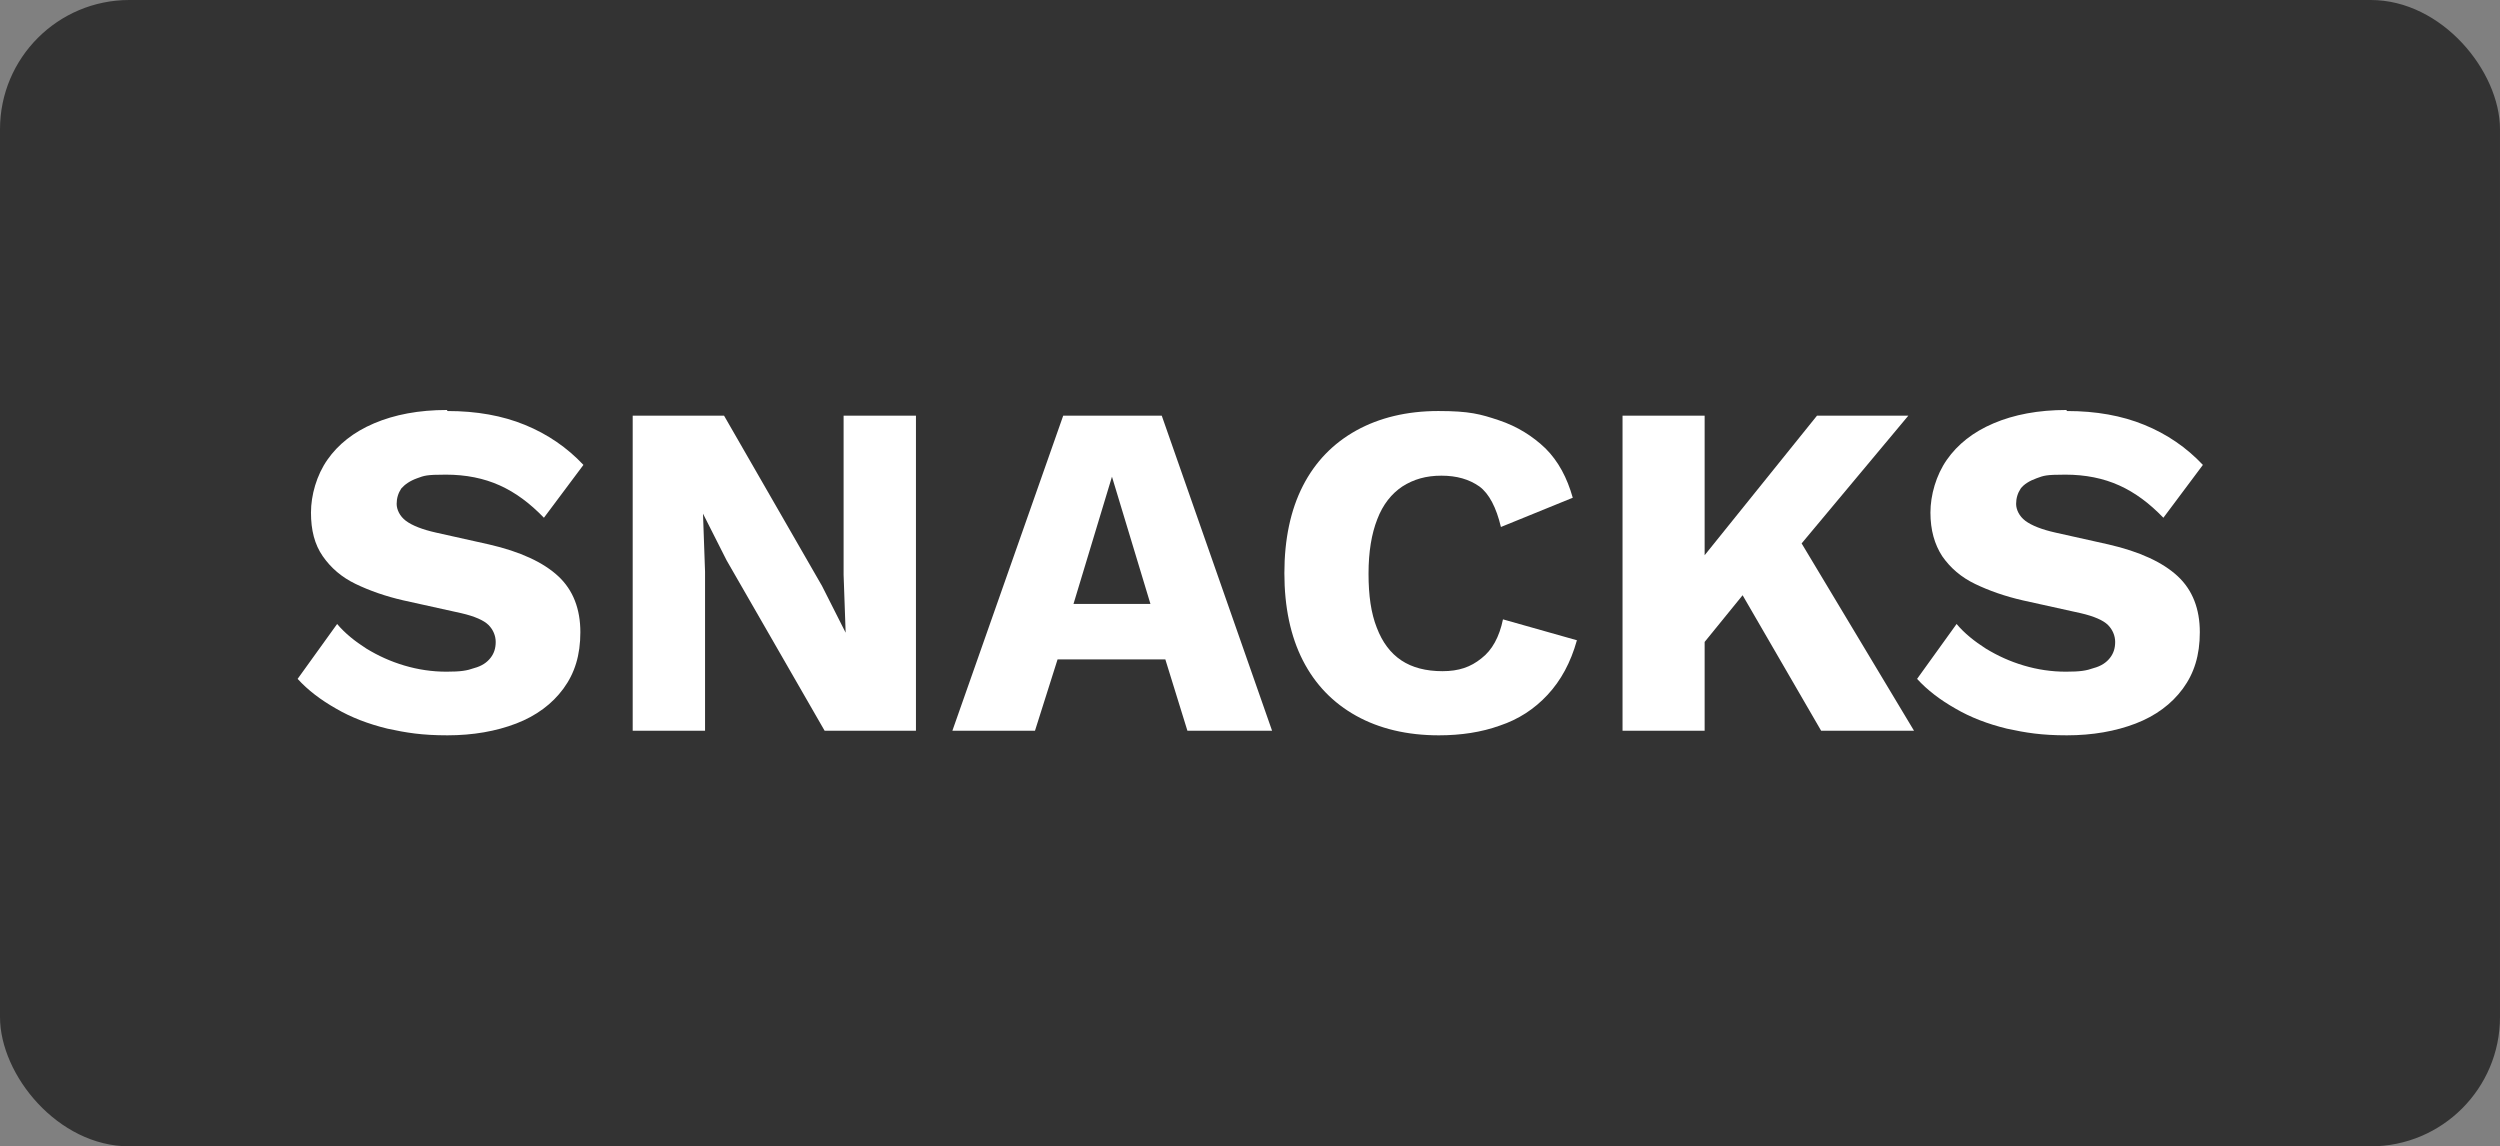
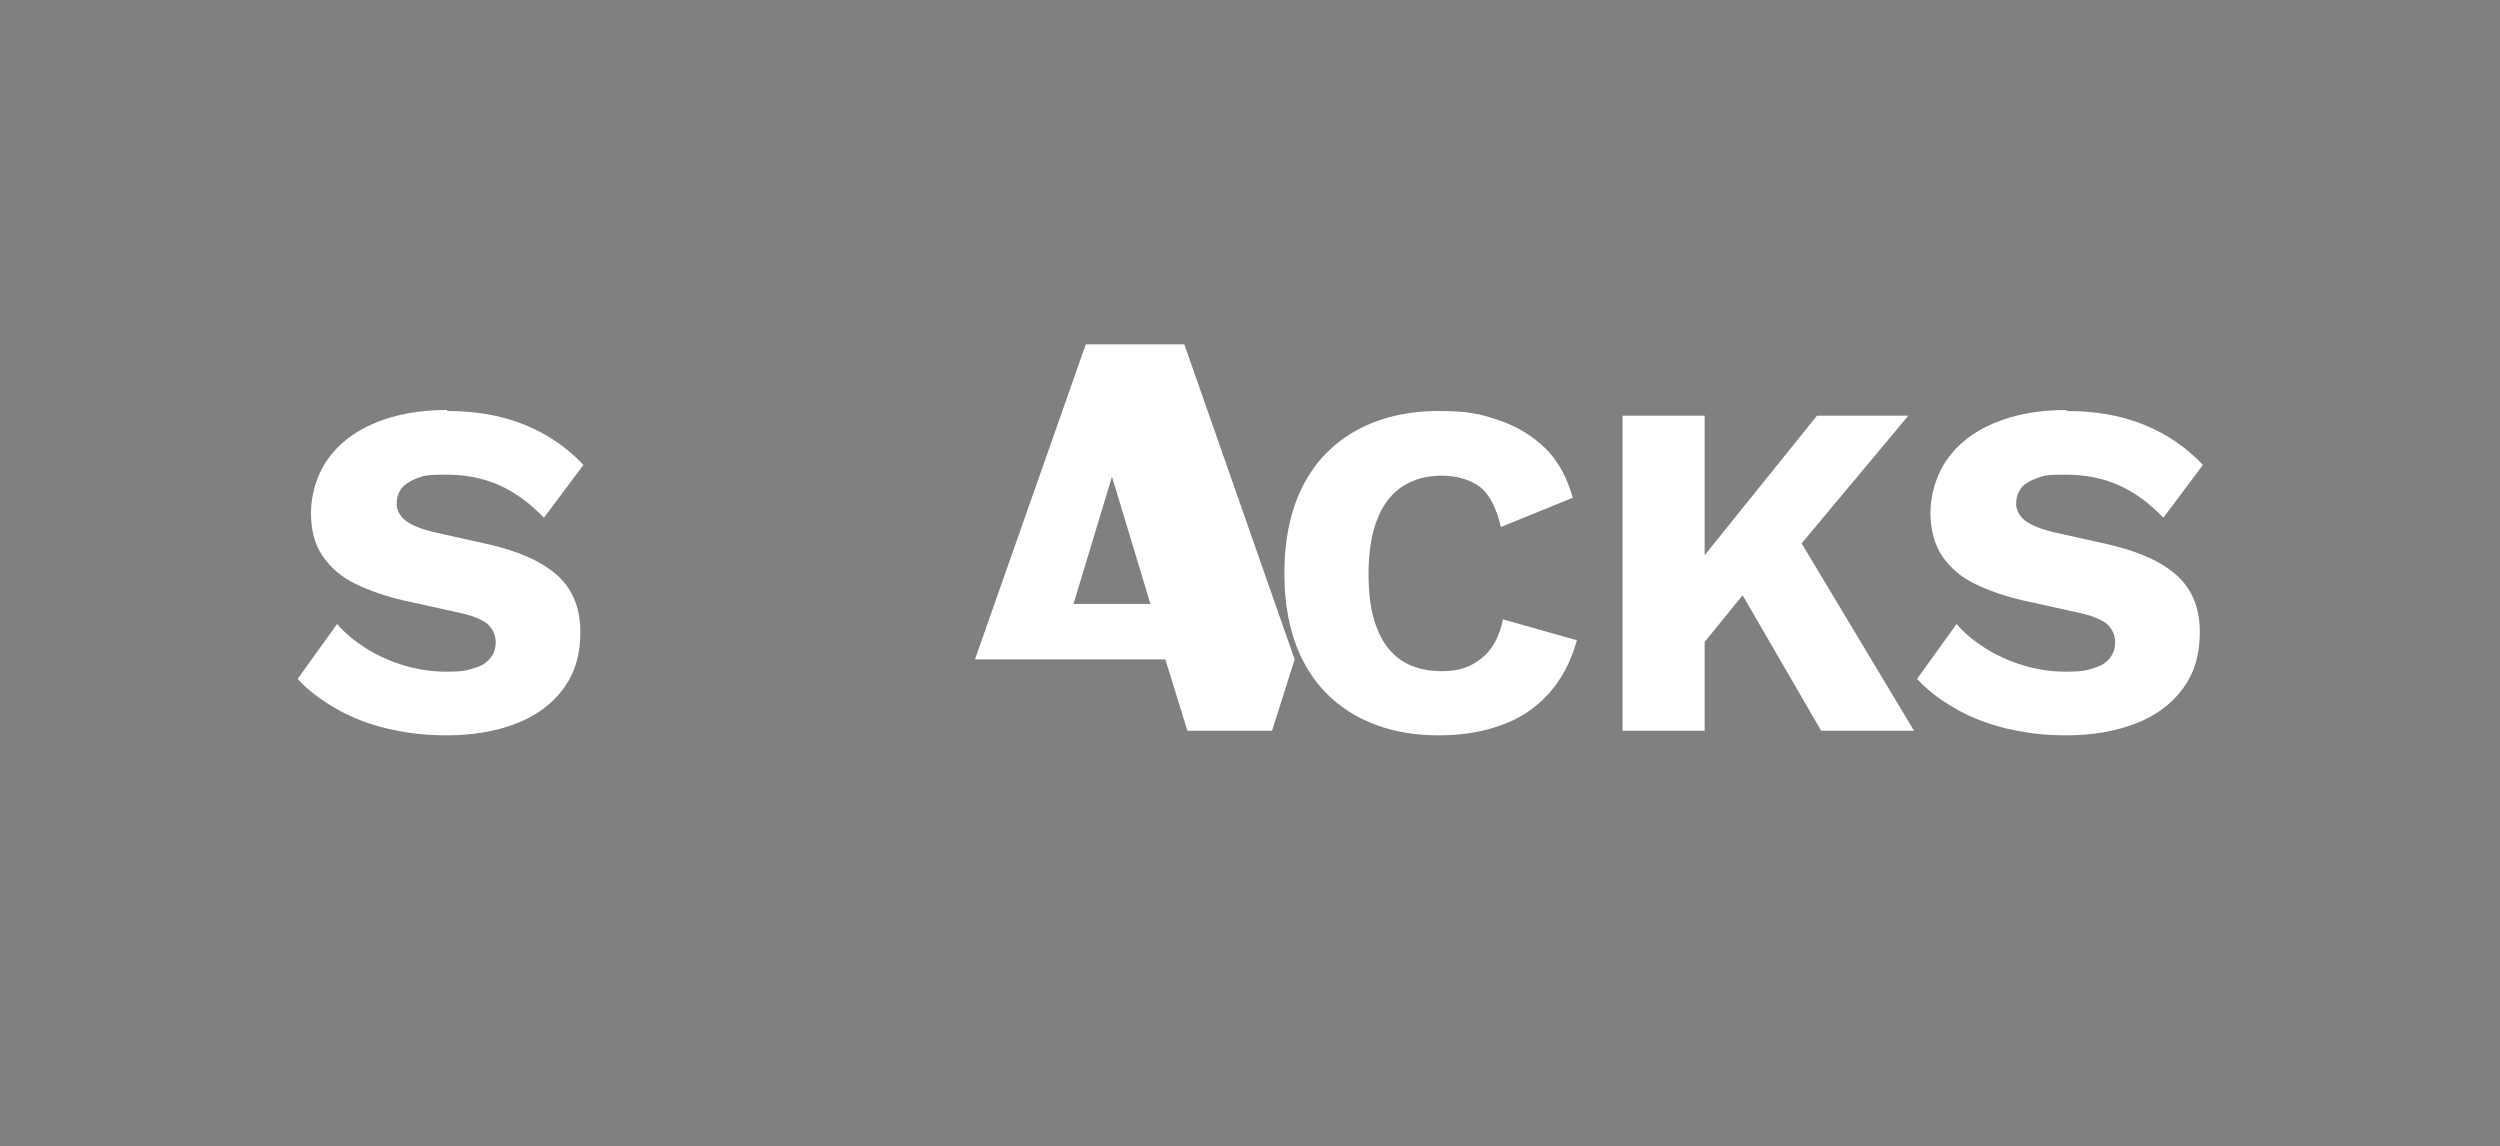
<svg xmlns="http://www.w3.org/2000/svg" id="Ebene_2" viewBox="0 0 487.2 223.4">
  <rect x="0" y="0" width="487.2" height="223.4" fill="#808080" stroke="none" />
  <defs>
    <style>      .st0 {        isolation: isolate;        opacity: .6;      }      .st1 {        fill: #fff;      }    </style>
  </defs>
  <g id="Ebene_1-2">
-     <rect class="st0" width="487.2" height="223.4" rx="25.2" ry="25.2" />
-   </g>
+     </g>
  <g>
    <path class="st1" d="M87.2,80.1c5.7,0,10.7.9,15.1,2.7,4.4,1.8,8.2,4.4,11.4,7.8l-7.7,10.3c-2.7-2.8-5.5-4.9-8.6-6.3-3.1-1.4-6.6-2.1-10.5-2.1s-4.2.2-5.6.7c-1.4.5-2.4,1.2-3.1,2-.6.9-.9,1.9-.9,3s.6,2.4,1.8,3.3c1.2.9,3.2,1.7,5.9,2.3l10.3,2.3c6.1,1.4,10.6,3.5,13.5,6.2,2.9,2.7,4.3,6.4,4.3,10.9s-1.1,8-3.3,11c-2.2,3-5.3,5.3-9.2,6.8-3.9,1.5-8.4,2.3-13.4,2.3s-8-.5-11.7-1.3c-3.7-.9-7.1-2.2-10-3.9-3-1.7-5.5-3.6-7.5-5.8l7.7-10.7c1.5,1.8,3.5,3.4,5.7,4.8,2.3,1.4,4.7,2.5,7.4,3.3,2.7.8,5.4,1.2,8.2,1.2s4-.2,5.4-.7c1.5-.4,2.5-1.1,3.2-2,.7-.9,1-1.9,1-3.1s-.5-2.4-1.4-3.3c-.9-.9-2.7-1.7-5.3-2.3l-11.3-2.5c-3.5-.8-6.6-1.9-9.3-3.2-2.7-1.3-4.8-3.1-6.4-5.4-1.6-2.3-2.3-5.1-2.3-8.5s1.1-7.3,3.2-10.3c2.1-3,5.1-5.4,9.1-7.1,4-1.7,8.7-2.6,14.2-2.6Z" />
-     <path class="st1" d="M178.5,81v61.4h-17.8l-19.1-33.2-4.6-9.1h0l.4,11.3v31h-14.1v-61.4h17.8l19.1,33.2,4.6,9.1h0l-.4-11.3v-31h14.1Z" />
-     <path class="st1" d="M247.9,142.4h-16.5l-4.3-13.9h-21l-4.4,13.9h-16.1l21.6-61.4h19.2l21.5,61.4ZM209.1,117.7h15.1l-7.5-24.8-7.5,24.8Z" />
+     <path class="st1" d="M247.9,142.4h-16.5l-4.3-13.9h-21h-16.1l21.6-61.4h19.2l21.5,61.4ZM209.1,117.7h15.1l-7.5-24.8-7.5,24.8Z" />
    <path class="st1" d="M307.3,124.8c-1.2,4.3-3.1,7.8-5.7,10.6-2.6,2.8-5.7,4.8-9.3,6-3.6,1.3-7.6,1.9-11.9,1.9-6.2,0-11.6-1.3-16.1-3.8-4.5-2.5-8-6.1-10.4-10.8-2.4-4.7-3.6-10.4-3.6-17s1.2-12.3,3.6-17c2.4-4.7,5.9-8.3,10.4-10.8,4.5-2.5,9.9-3.8,16-3.8s8.2.6,11.8,1.8c3.6,1.2,6.6,3.1,9.1,5.5,2.5,2.5,4.2,5.7,5.3,9.6l-14,5.7c-.9-3.8-2.3-6.5-4.2-7.9-2-1.4-4.4-2.1-7.4-2.1s-5.4.7-7.6,2.1c-2.1,1.4-3.8,3.5-4.9,6.4-1.1,2.8-1.7,6.3-1.7,10.6s.5,7.7,1.6,10.5c1.1,2.9,2.7,5,4.8,6.4,2.1,1.4,4.8,2.1,8,2.1s5.5-.8,7.6-2.5c2.1-1.6,3.5-4.2,4.2-7.6l14.5,4.1Z" />
    <polygon class="st1" points="373 142.4 354.9 142.4 339.6 116 332.2 125.1 332.2 142.4 316.2 142.4 316.2 81 332.2 81 332.2 108.2 354.1 81 371.9 81 351.1 105.9 373 142.4" />
    <path class="st1" d="M402.8,80.1c5.7,0,10.7.9,15.1,2.7,4.4,1.8,8.2,4.4,11.4,7.8l-7.7,10.3c-2.7-2.8-5.5-4.9-8.6-6.3-3.1-1.4-6.6-2.1-10.5-2.1s-4.2.2-5.6.7c-1.4.5-2.5,1.2-3.1,2-.6.9-.9,1.9-.9,3s.6,2.4,1.8,3.3c1.2.9,3.2,1.7,5.9,2.3l10.3,2.3c6.1,1.4,10.6,3.5,13.5,6.2,2.9,2.7,4.3,6.4,4.3,10.9s-1.1,8-3.3,11c-2.2,3-5.3,5.3-9.2,6.8s-8.4,2.3-13.4,2.3-8-.5-11.7-1.3c-3.7-.9-7.1-2.2-10-3.9-3-1.7-5.5-3.6-7.5-5.8l7.7-10.7c1.5,1.8,3.5,3.4,5.7,4.8,2.3,1.4,4.7,2.5,7.4,3.3,2.7.8,5.4,1.2,8.2,1.2s4-.2,5.4-.7c1.5-.4,2.5-1.1,3.2-2,.7-.9,1-1.9,1-3.1s-.5-2.4-1.4-3.3c-.9-.9-2.7-1.7-5.3-2.3l-11.3-2.5c-3.5-.8-6.6-1.9-9.3-3.2-2.7-1.3-4.8-3.1-6.4-5.4-1.5-2.3-2.3-5.1-2.3-8.5s1.1-7.3,3.2-10.3c2.1-3,5.1-5.4,9.1-7.1,4-1.7,8.7-2.6,14.2-2.6Z" />
  </g>
</svg>